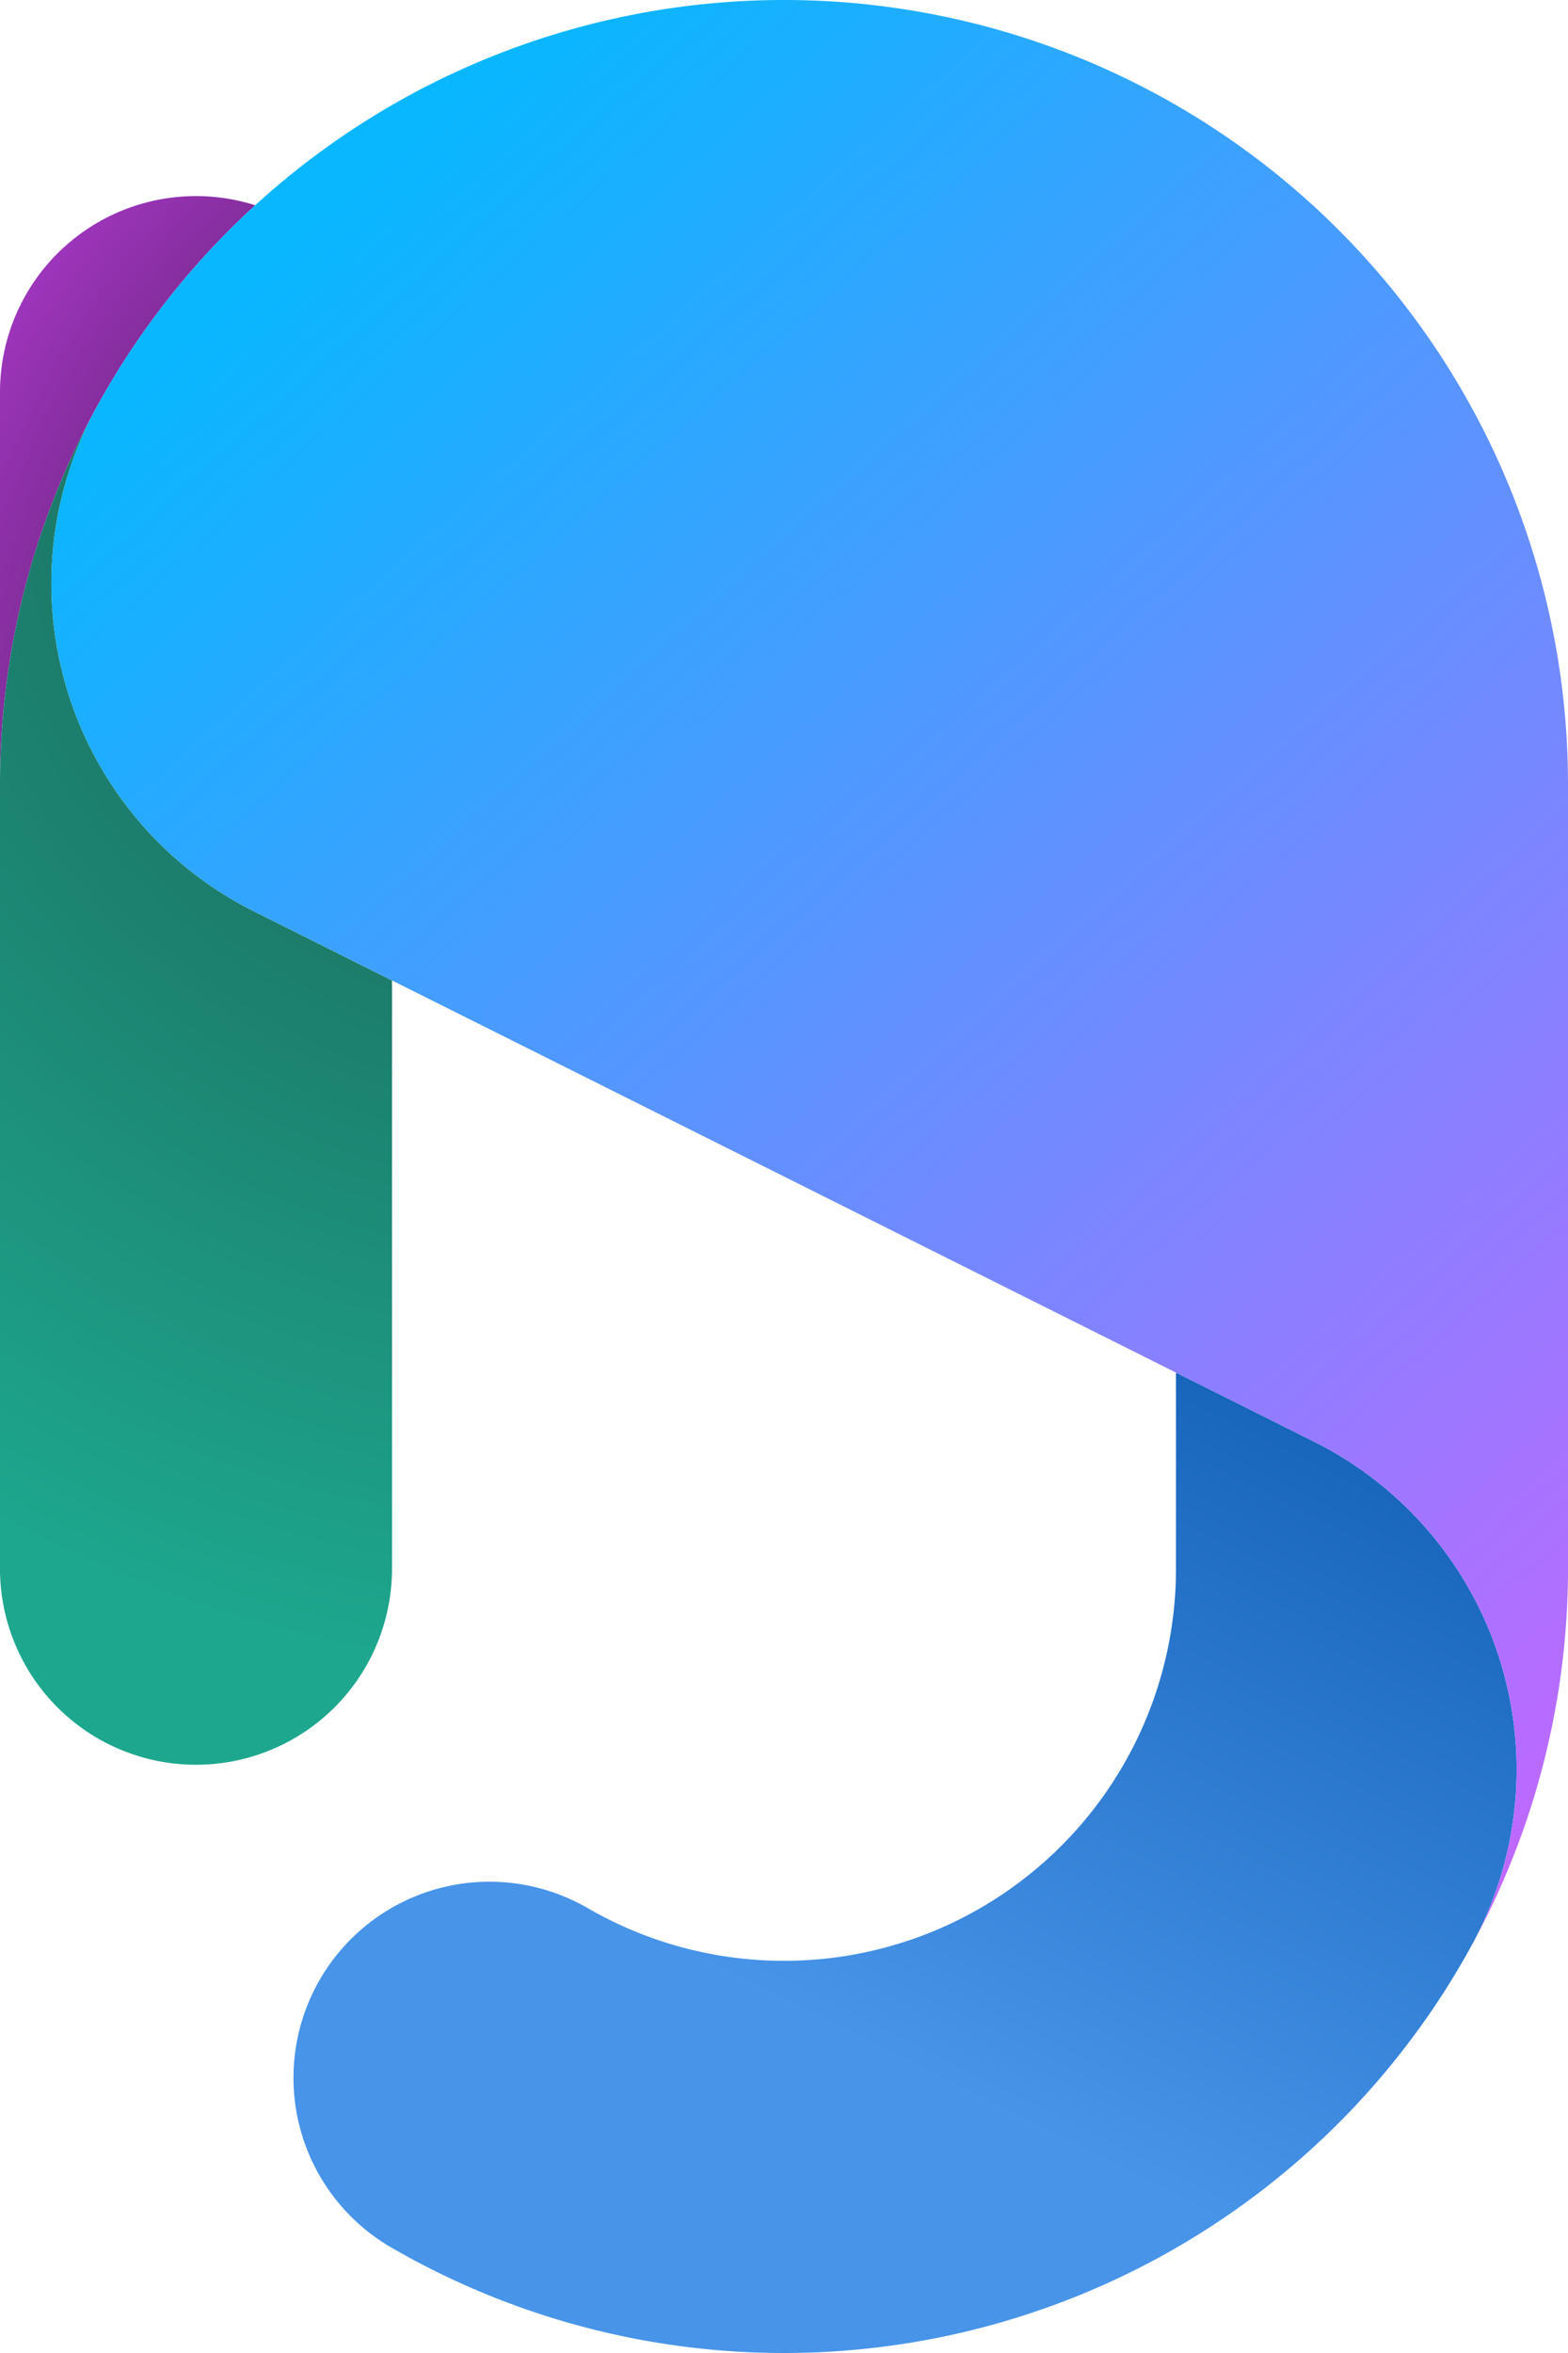
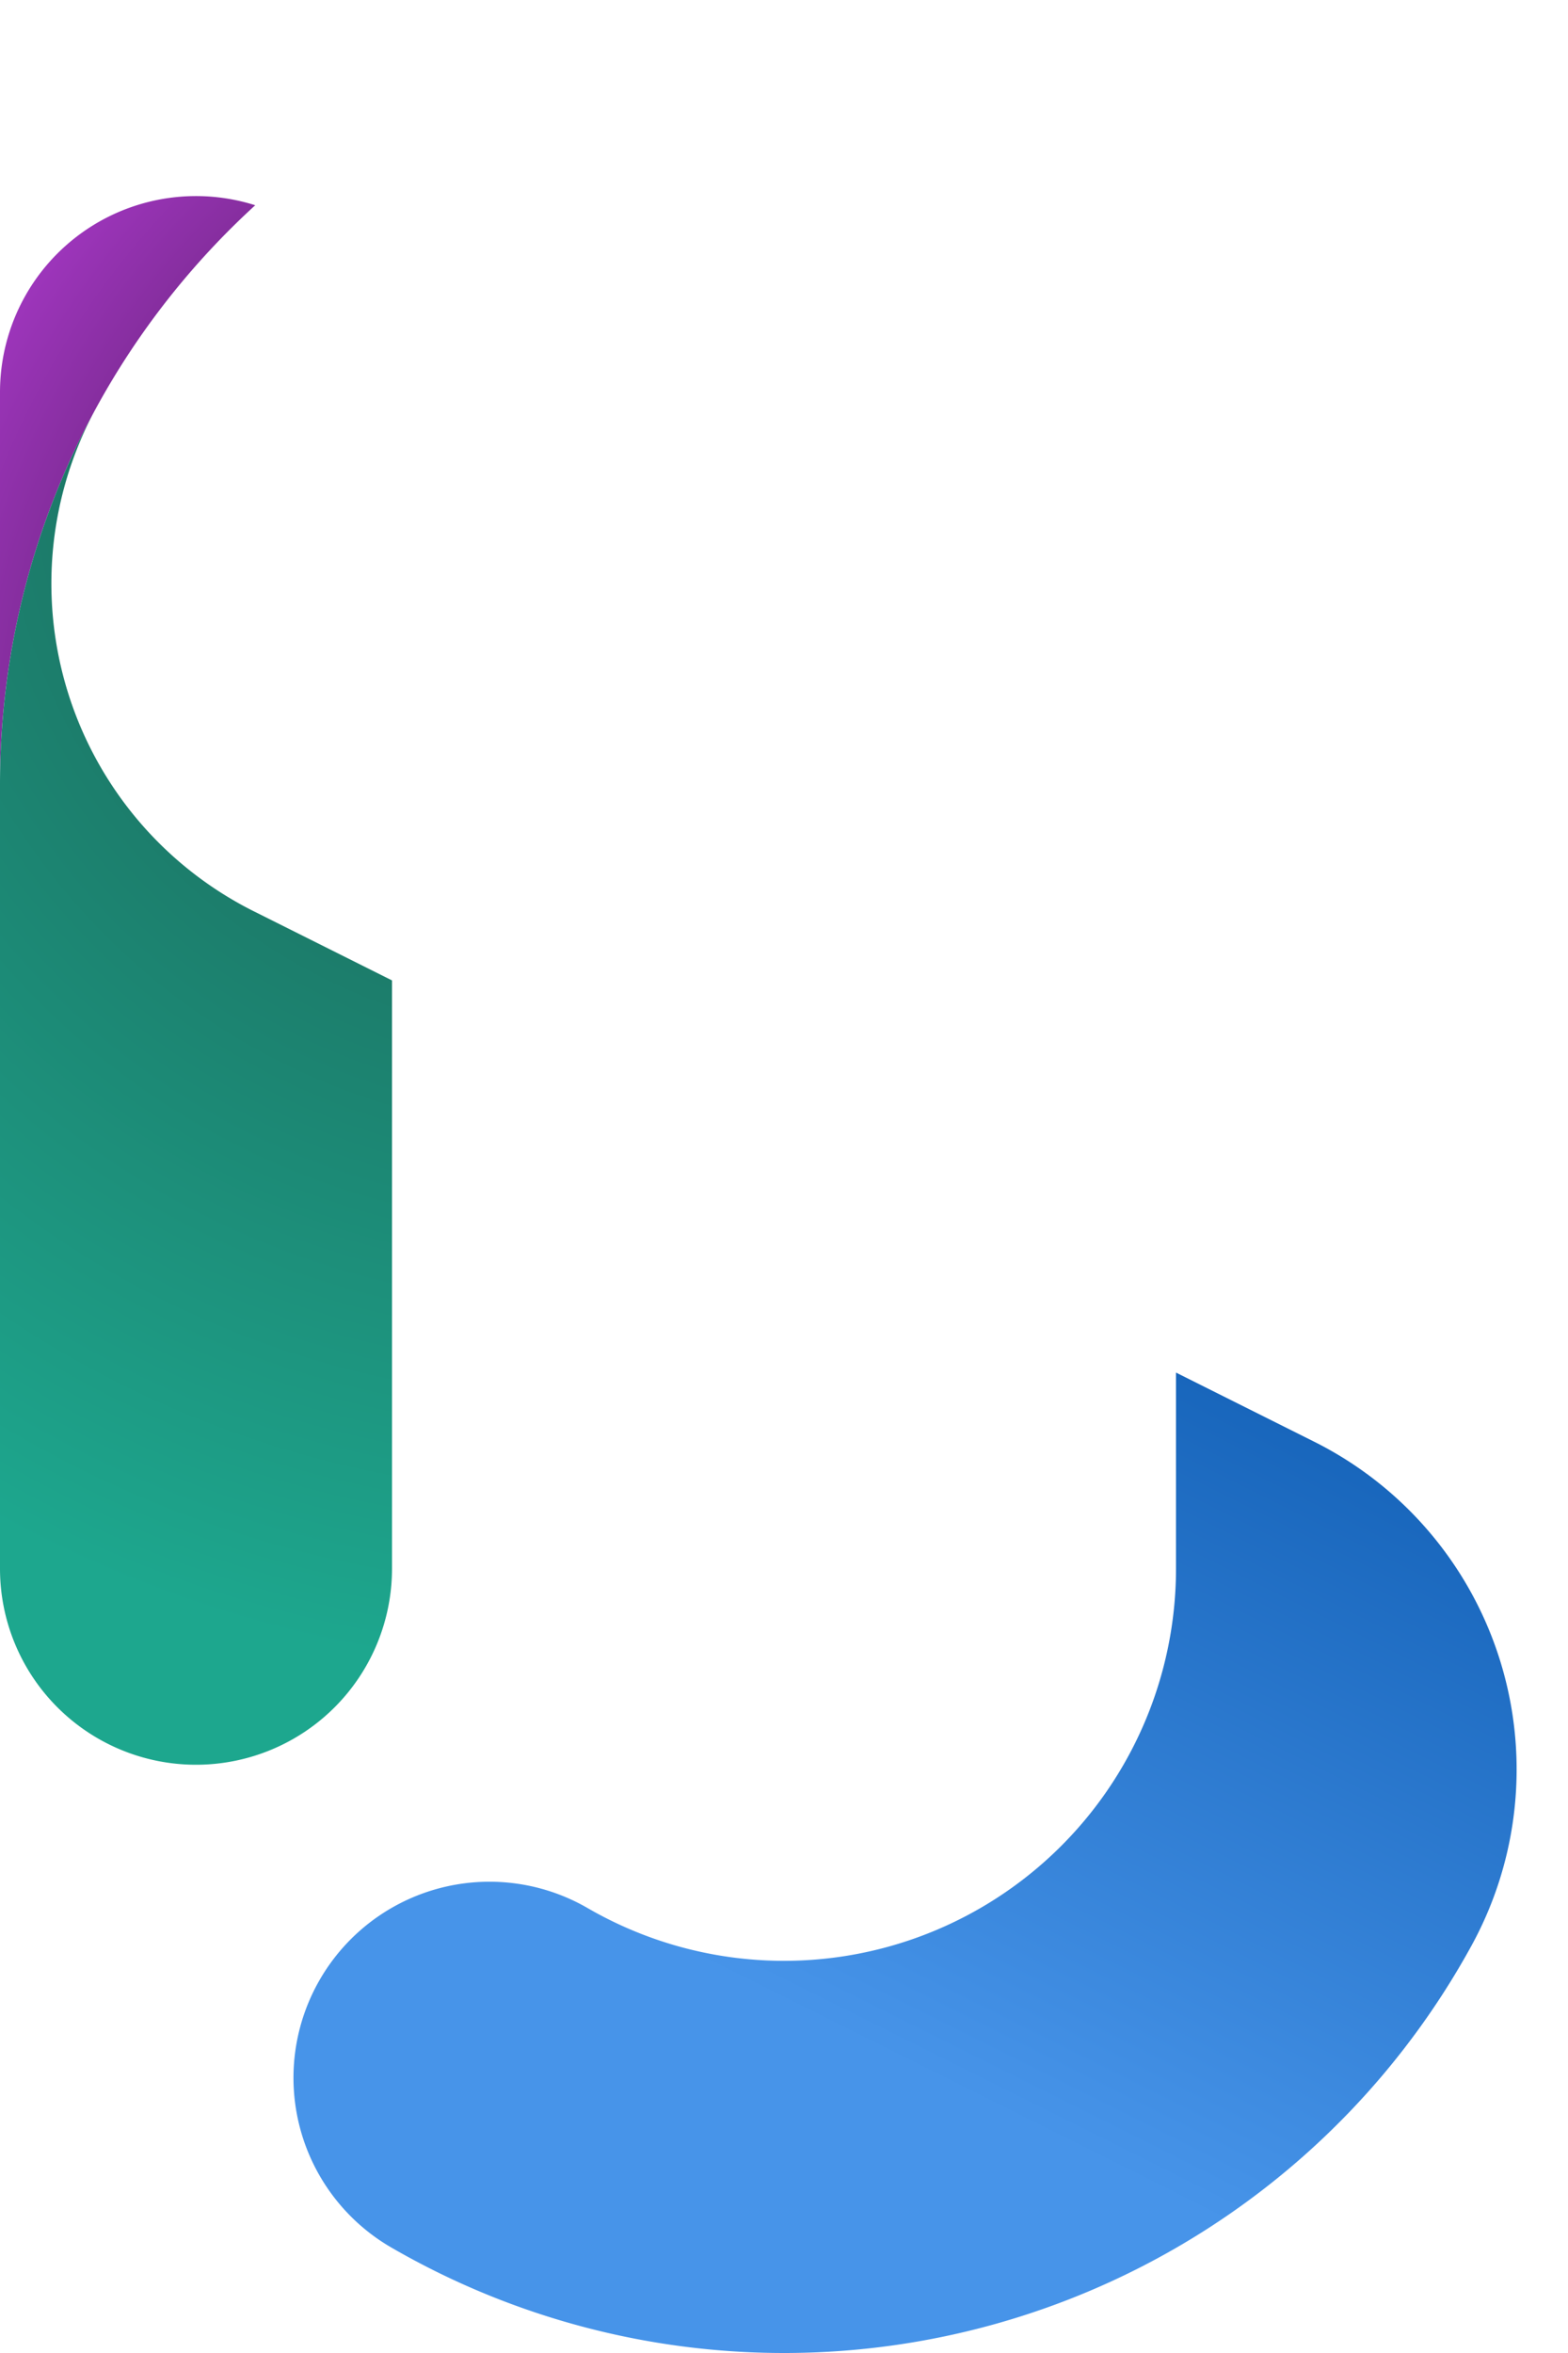
<svg xmlns="http://www.w3.org/2000/svg" viewBox="0 0 400 600">
  <defs>
    <radialGradient id="topLeft" cx="200" cy="200" r="230.228" gradientUnits="userSpaceOnUse">
      <stop style="stop-color:#862e9f;stop-opacity:1;" offset="0.869" />
      <stop style="stop-color:#9d35bb;stop-opacity:1;" offset="1" />
    </radialGradient>
    <radialGradient id="bottomLeft" cx="148.899" cy="116.655" r="310" gradientUnits="userSpaceOnUse">
      <stop style="stop-color:#1c7363;stop-opacity:1;" offset="0.331" />
      <stop style="stop-color:#1da78e;stop-opacity:1;" offset="1" />
    </radialGradient>
    <linearGradient id="bottomRight" x1="392.705" y1="350" x2="267.705" y2="600" gradientUnits="userSpaceOnUse">
      <stop style="stop-color:#0e5cb2;stop-opacity:1;" offset="0" />
      <stop style="stop-color:#4794e9;stop-opacity:1;" offset="0.825" />
    </linearGradient>
    <linearGradient id="topRight" x1="24.602" y1="103.899" x2="375.398" y2="496.101" gradientUnits="userSpaceOnUse">
      <stop style="stop-color:#08b7ff;stop-opacity:1;" offset="0" />
      <stop style="stop-color:#c267ff;stop-opacity:1;" offset="1" />
    </linearGradient>
  </defs>
  <g fill="none">
    <path fill="url(#topLeft)" d="M65.108 52.337 A200 200 0 0 0 24.602 103.899 A200 200 0 0 0 0 200 L0 100 A50 50 0 0 1 65.108 52.337 Z" />
    <path fill="url(#bottomLeft)" d="M100 250 L100 400 A50 50 0 1 1 0 400 L0 200 A200 200 0 0 1 24.602 103.899 A93.446 93.446 0 0 0 64.763 232.381 L100 250 Z" />
    <path fill="url(#bottomRight)" d="M375.398 496.101 A200 200 0 0 1 100 573.205 A50 50 0 1 1 150 486.603 A100 100 0 0 0 300 400 L300 350 L335.237 367.619 A93.446 93.446 0 0 1 375.398 496.101 Z" />
-     <path fill="url(#topRight)" d="M375.398 496.101 A200 200 0 0 0 400 400 L400 200 A200 200 0 0 0 65.108 52.337 A200 200 0 0 0 24.602 103.899 A93.446 93.446 0 0 0 64.763 232.381 L100 250 L300 350 L335.237 367.619 A93.446 93.446 0 0 1 375.398 496.101 Z" />
  </g>
</svg>